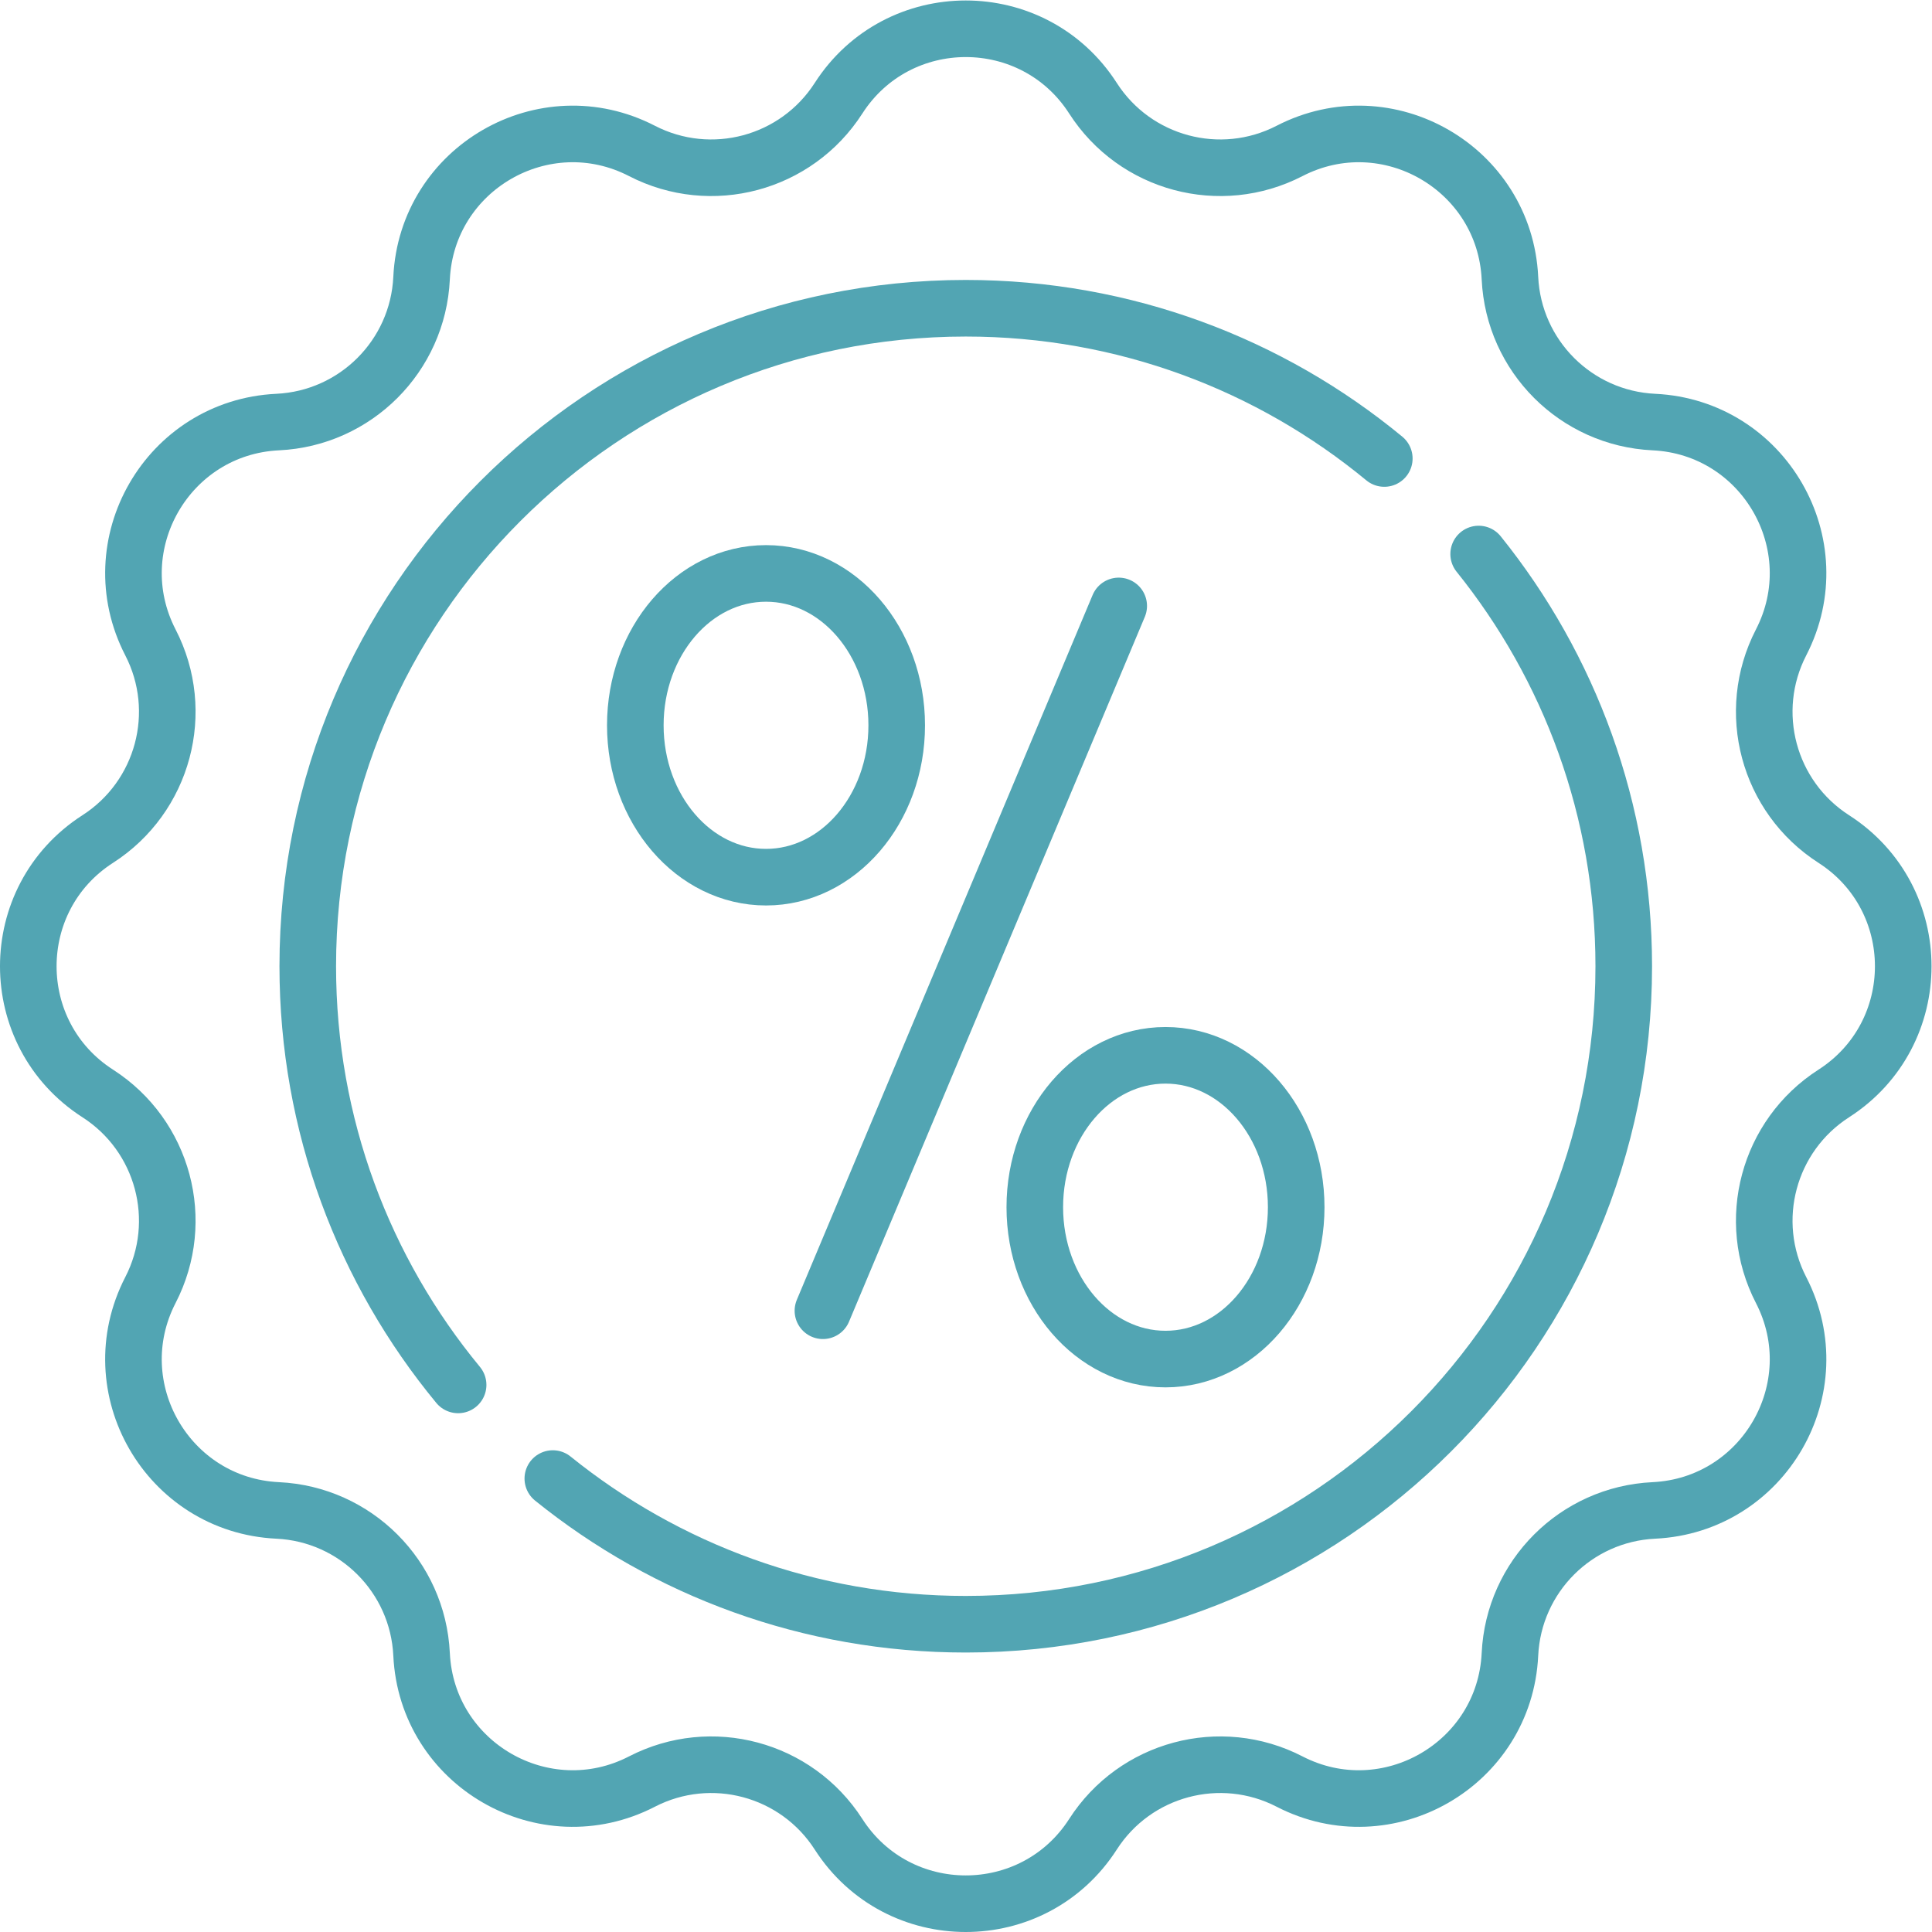
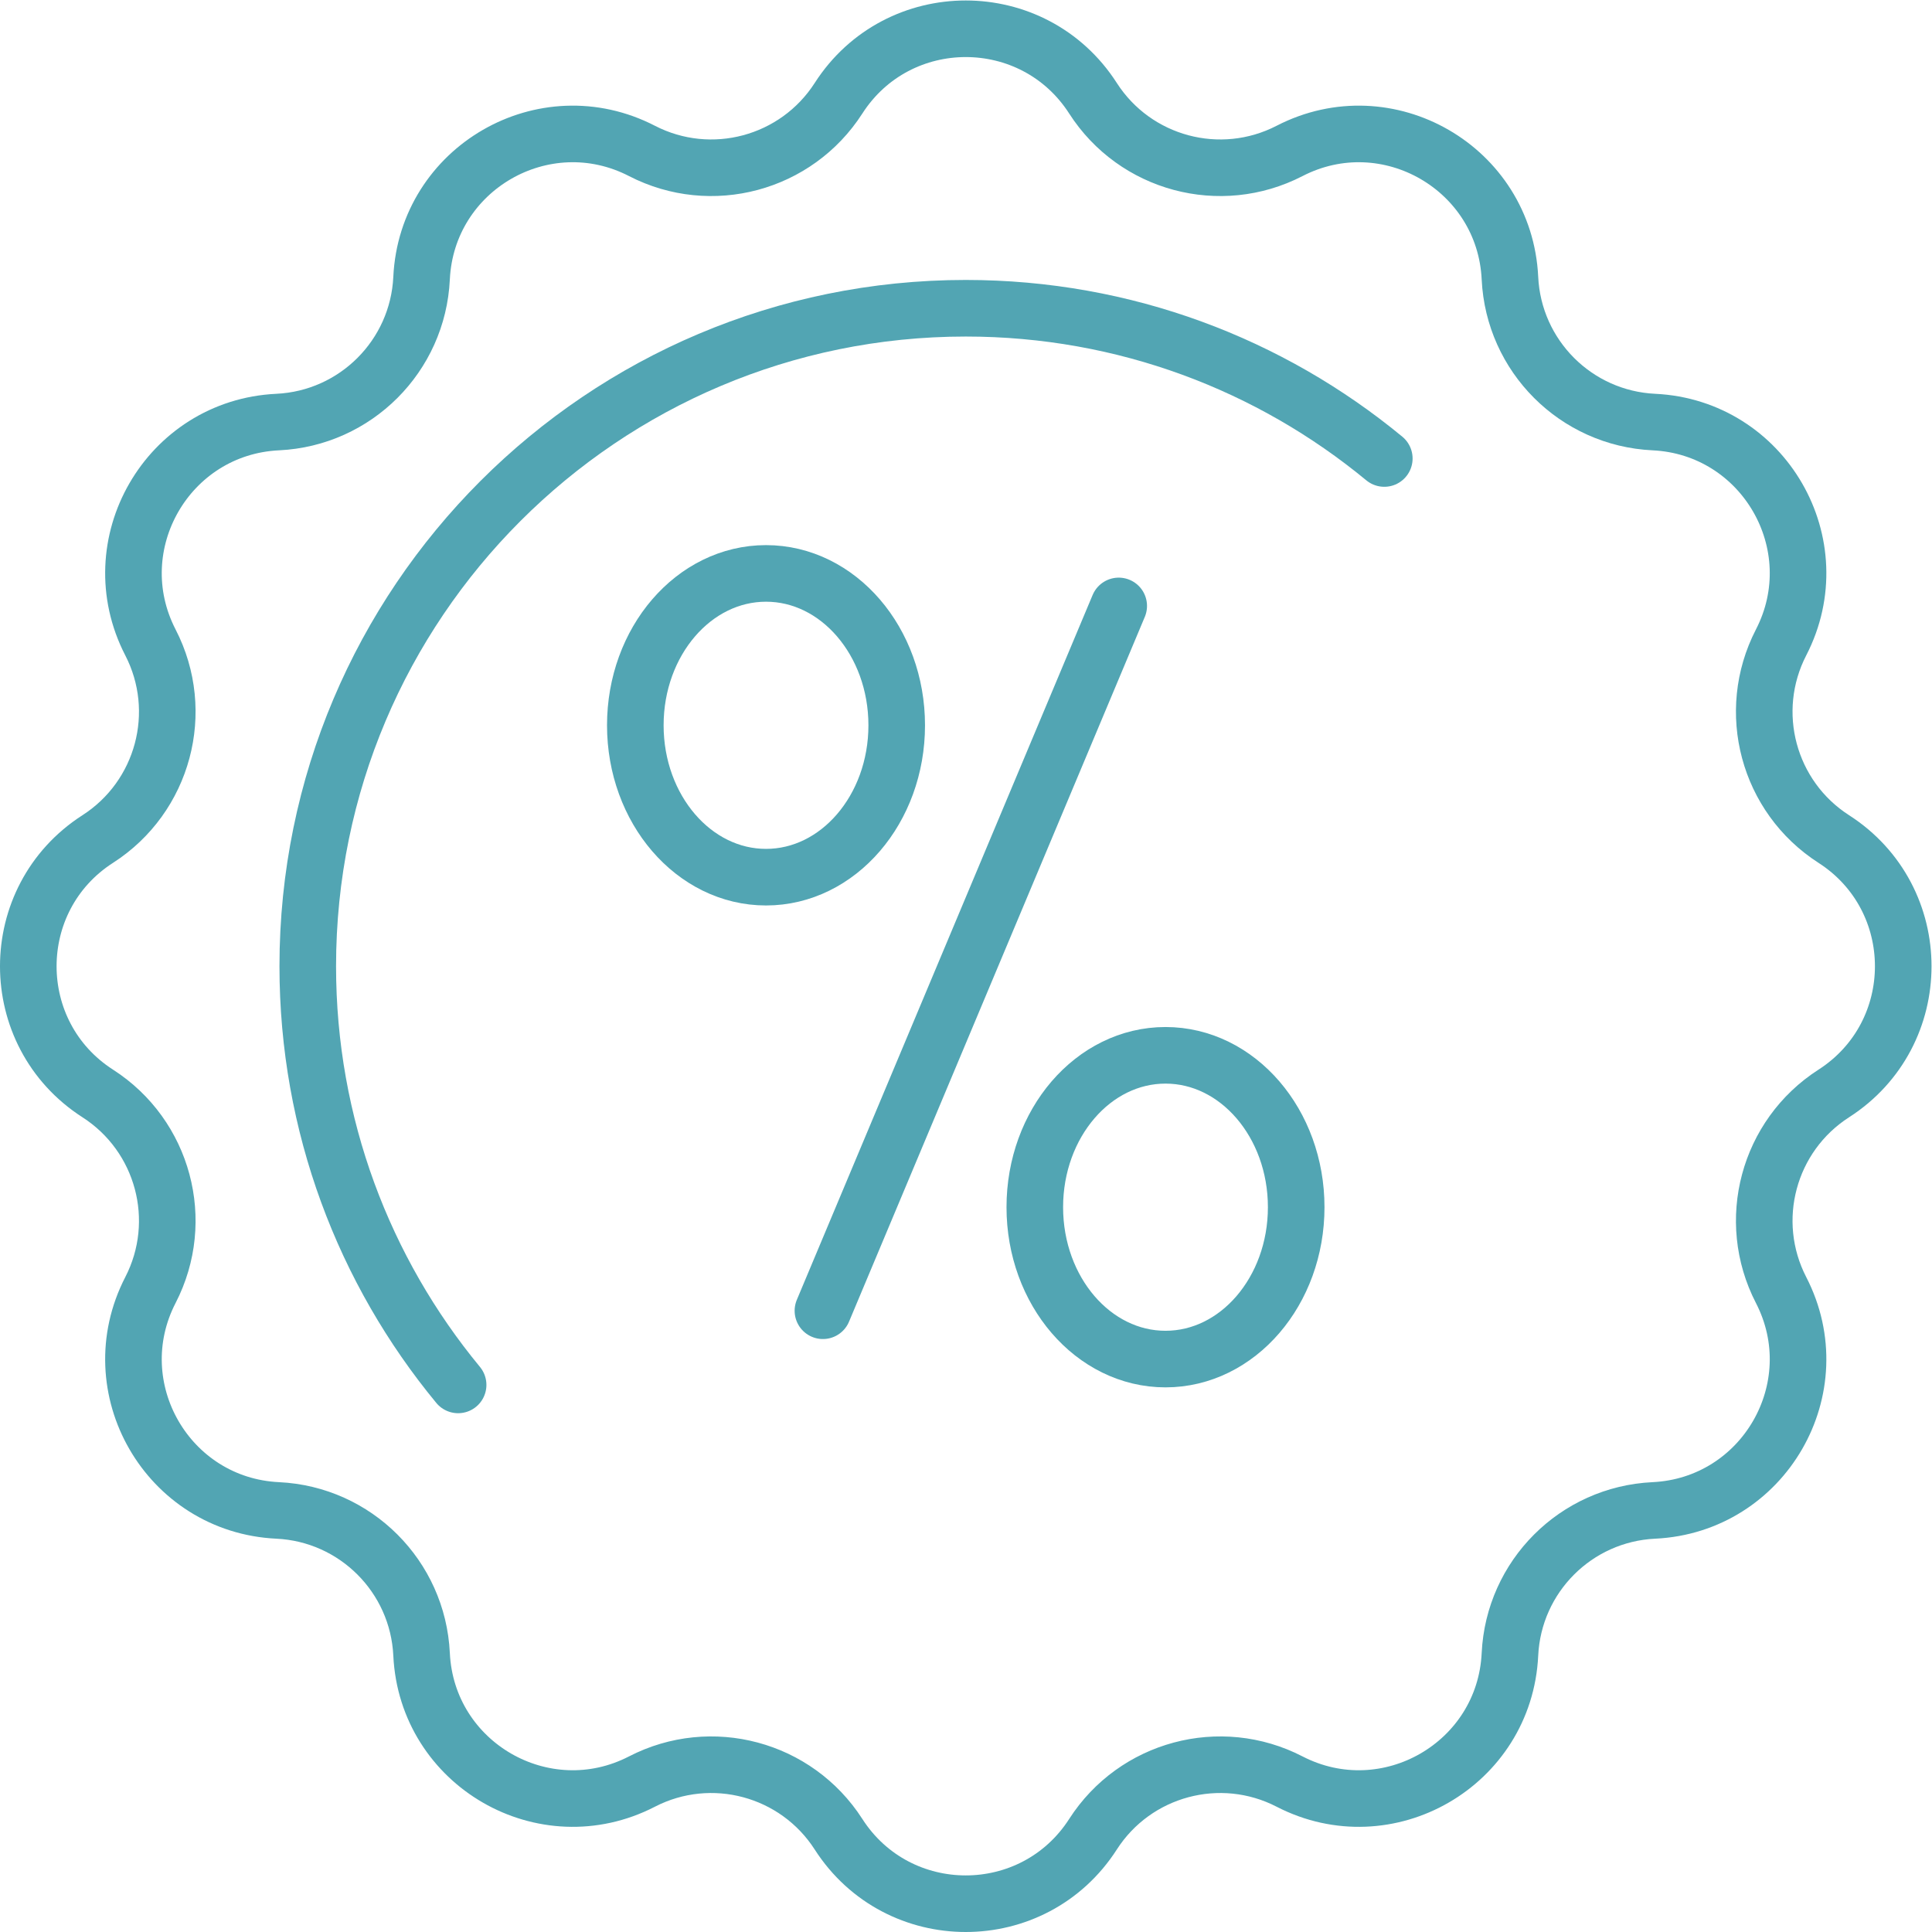
<svg xmlns="http://www.w3.org/2000/svg" version="1.1" width="512" height="512" x="0" y="0" viewBox="0 0 682.667 682.667" style="enable-background:new 0 0 512 512" xml:space="preserve" class="">
  <g>
    <defs>
      <clipPath id="a" clipPathUnits="userSpaceOnUse">
        <path d="M0 512h512V0H0Z" fill="#52a5b3" opacity="1" data-original="#000000" />
      </clipPath>
    </defs>
    <path d="m0 0-78.408-186.83" style="stroke-width:15;stroke-linecap:round;stroke-linejoin:round;stroke-miterlimit:10;stroke-dasharray:none;stroke-opacity:1" transform="matrix(1.333 0 0 -1.333 395.296 214.105)" fill="none" stroke="#52a5b3" stroke-width="15" stroke-linecap="round" stroke-linejoin="round" stroke-miterlimit="10" stroke-dasharray="none" stroke-opacity="" data-original="#000000" opacity="1" />
    <g clip-path="url(#a)" transform="matrix(1.333 0 0 -1.333 0 682.667)">
      <path d="M0 0c0-22.234-15.511-40.259-34.645-40.259C-53.779-40.259-69.29-22.234-69.29 0s15.511 40.259 34.645 40.259C-15.511 40.259 0 22.234 0 0Z" style="stroke-width:15;stroke-linecap:round;stroke-linejoin:round;stroke-miterlimit:10;stroke-dasharray:none;stroke-opacity:1" transform="translate(237.698 319.87)" fill="none" stroke="#52a5b3" stroke-width="15" stroke-linecap="round" stroke-linejoin="round" stroke-miterlimit="10" stroke-dasharray="none" stroke-opacity="" data-original="#000000" opacity="1" />
      <path d="M0 0c0-22.234-15.511-40.259-34.645-40.259C-53.779-40.259-69.29-22.234-69.29 0c0 22.235 15.511 40.259 34.645 40.259C-15.511 40.259 0 22.235 0 0Z" style="stroke-width:15;stroke-linecap:round;stroke-linejoin:round;stroke-miterlimit:10;stroke-dasharray:none;stroke-opacity:1" transform="translate(343.592 192.13)" fill="none" stroke="#52a5b3" stroke-width="15" stroke-linecap="round" stroke-linejoin="round" stroke-miterlimit="10" stroke-dasharray="none" stroke-opacity="" data-original="#000000" opacity="1" />
      <path d="M0 0v0c11.173-17.387 33.732-23.432 52.102-13.96v0c25.945 13.377 57.032-4.571 58.42-33.729.982-20.644 17.497-37.159 38.141-38.142 29.158-1.387 47.106-32.474 33.729-58.419v-.001c-9.471-18.37-3.426-40.929 13.961-52.102 24.558-15.78 24.558-51.677 0-67.458-17.387-11.172-23.432-33.731-13.961-52.101v-.001c13.377-25.945-4.571-57.032-33.729-58.42-20.644-.982-37.159-17.497-38.141-38.141-1.388-29.158-32.475-47.106-58.42-33.729v0c-18.37 9.472-40.929 3.427-52.102-13.96-15.781-24.558-51.677-24.558-67.458 0-11.173 17.387-33.732 23.432-52.102 13.96v0c-25.945-13.377-57.032 4.571-58.42 33.729-.982 20.644-17.497 37.159-38.141 38.141-29.158 1.388-47.106 32.475-33.729 58.42v.001c9.471 18.37 3.426 40.929-13.961 52.101-24.558 15.781-24.558 51.678 0 67.458 17.387 11.173 23.432 33.732 13.961 52.102v.001c-13.377 25.945 4.571 57.032 33.729 58.419 20.644.983 37.159 17.498 38.141 38.142 1.388 29.158 32.475 47.106 58.42 33.729v0c18.37-9.472 40.929-3.427 52.102 13.96C-51.677 24.558-15.781 24.558 0 0Z" style="stroke-width:15;stroke-linecap:round;stroke-linejoin:round;stroke-miterlimit:10;stroke-dasharray:none;stroke-opacity:1" transform="translate(289.729 486.082)" fill="none" stroke="#52a5b3" stroke-width="15" stroke-linecap="round" stroke-linejoin="round" stroke-miterlimit="10" stroke-dasharray="none" stroke-opacity="" data-original="#000000" opacity="1" />
      <path d="M0 0c-24.899 30.155-39.857 68.821-39.857 110.98 0 96.33 78.09 174.42 174.419 174.42 42.145 0 80.797-14.947 110.947-39.829" style="stroke-width:15;stroke-linecap:round;stroke-linejoin:round;stroke-miterlimit:10;stroke-dasharray:none;stroke-opacity:1" transform="translate(121.438 145.02)" fill="none" stroke="#52a5b3" stroke-width="15" stroke-linecap="round" stroke-linejoin="round" stroke-miterlimit="10" stroke-dasharray="none" stroke-opacity="" data-original="#000000" opacity="1" />
-       <path d="M0 0c24.061-29.9 38.462-67.903 38.462-109.27 0-96.329-78.09-174.419-174.42-174.419-41.454 0-79.531 14.462-109.46 38.616" style="stroke-width:15;stroke-linecap:round;stroke-linejoin:round;stroke-miterlimit:10;stroke-dasharray:none;stroke-opacity:1" transform="translate(391.957 365.27)" fill="none" stroke="#52a5b3" stroke-width="15" stroke-linecap="round" stroke-linejoin="round" stroke-miterlimit="10" stroke-dasharray="none" stroke-opacity="" data-original="#000000" opacity="1" />
    </g>
  </g>
</svg>